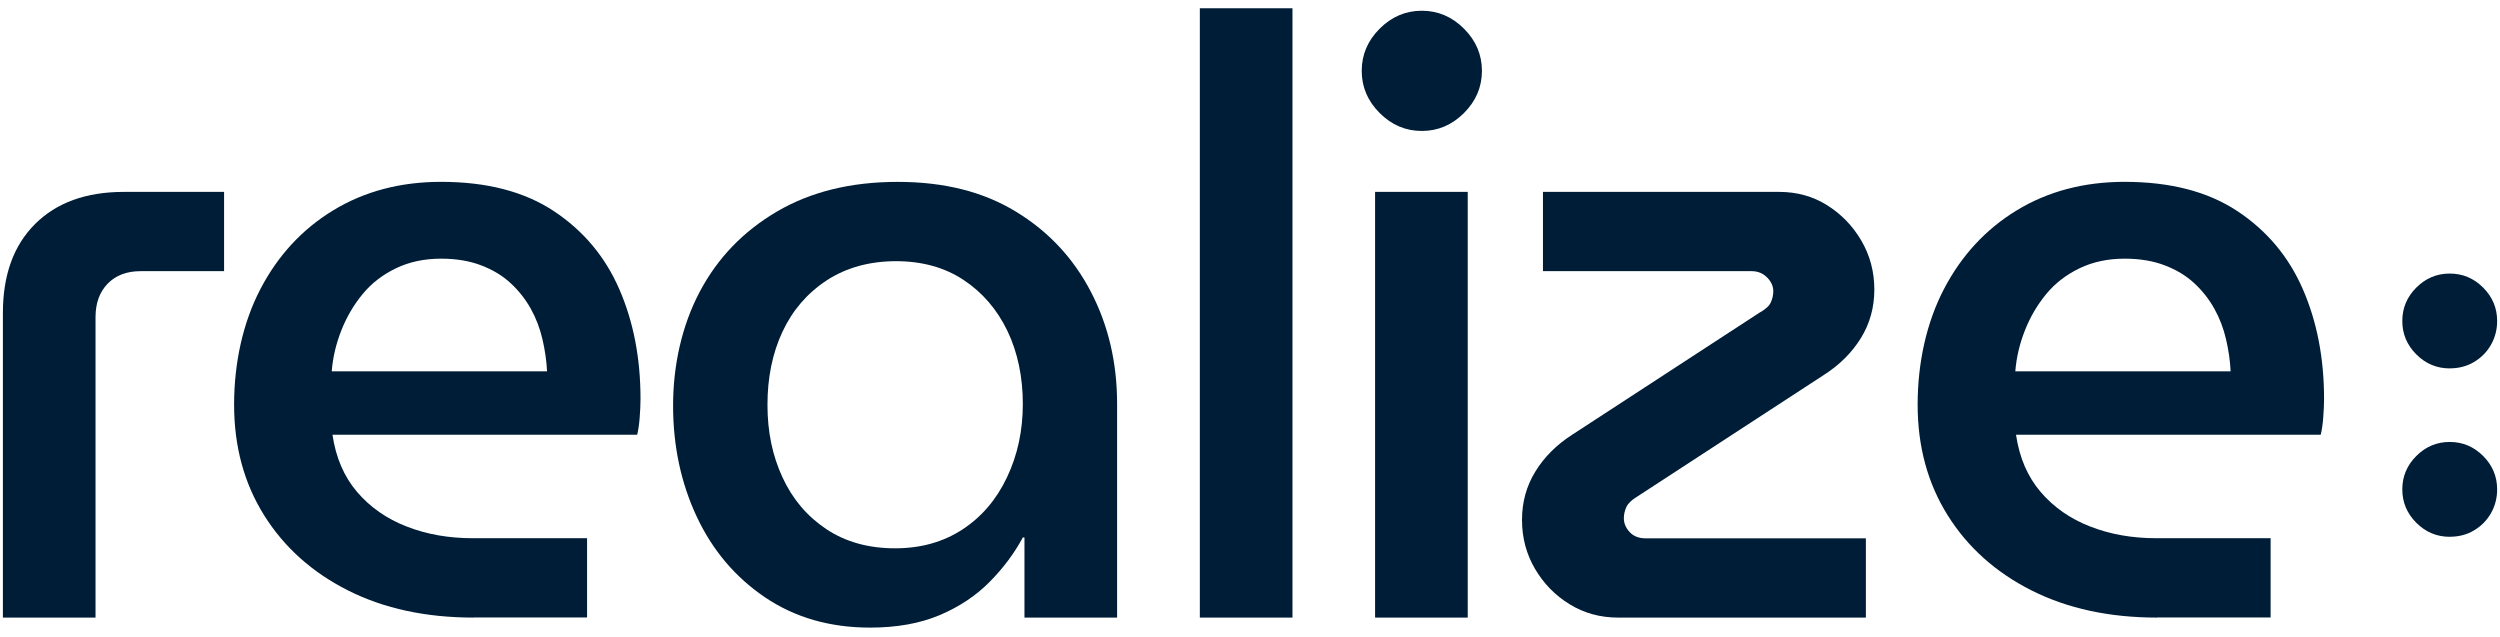
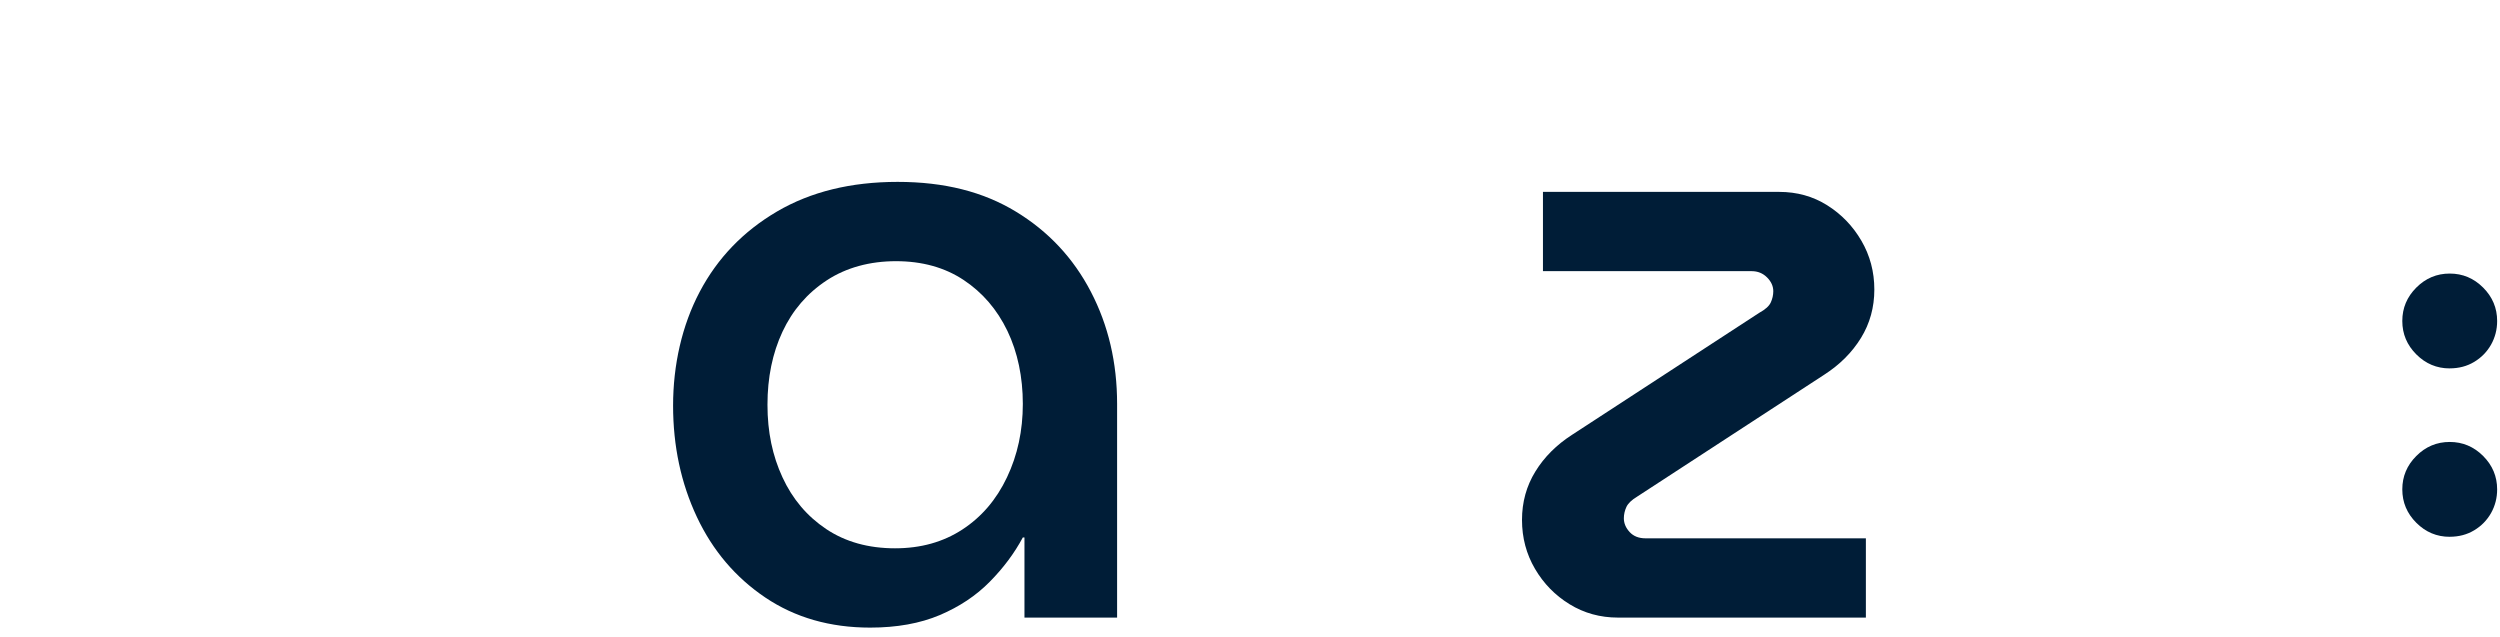
<svg xmlns="http://www.w3.org/2000/svg" id="uuid-c3d273e3-2312-4f7d-8fb2-6709d9ac06b4" viewBox="0 0 656.34 167.32">
  <defs>
    <style>.uuid-ba4a1219-0974-4b7a-a417-68b0a129c56d{fill:#001d37;}</style>
  </defs>
-   <path class="uuid-ba4a1219-0974-4b7a-a417-68b0a129c56d" d="M.76,162.14v-79.99c0-9.93,2.81-17.72,8.44-23.33,5.62-5.62,13.4-8.44,23.33-8.44h26.3v20.81h-21.91c-3.65,0-6.54,1.1-8.66,3.29-2.12,2.19-3.18,5.12-3.18,8.77v78.89H.76Z" />
-   <path class="uuid-ba4a1219-0974-4b7a-a417-68b0a129c56d" d="M124.35,162.14c-12.57,0-23.56-2.38-32.98-7.13-9.42-4.75-16.76-11.32-22.02-19.72-5.26-8.4-7.89-18.08-7.89-29.04s2.3-21.51,6.9-30.35c4.61-8.84,10.99-15.74,19.17-20.71,8.18-4.96,17.6-7.45,28.27-7.45,11.98,0,21.84,2.55,29.58,7.67,7.74,5.12,13.48,11.94,17.2,20.49,3.73,8.55,5.58,18.16,5.58,28.82,0,1.46-.08,3.11-.22,4.93-.14,1.83-.37,3.33-.66,4.49h-79.99c.88,5.99,3.03,10.99,6.46,15.01,3.43,4.02,7.78,7.05,13.04,9.09,5.26,2.05,11.02,3.06,17.32,3.06h30.02v20.81h-29.8v.02ZM87.09,97.49h56.53c-.14-2.78-.54-5.58-1.21-8.44-.66-2.85-1.68-5.52-3.06-8-1.39-2.49-3.14-4.71-5.26-6.68-2.12-1.98-4.71-3.54-7.78-4.71-3.06-1.17-6.57-1.75-10.52-1.75-4.38,0-8.33.84-11.83,2.52-3.51,1.69-6.43,3.94-8.77,6.79-2.34,2.85-4.21,6.03-5.58,9.53-1.39,3.51-2.23,7.09-2.52,10.73h0Z" />
  <path class="uuid-ba4a1219-0974-4b7a-a417-68b0a129c56d" d="M228.44,164.77c-10.52,0-19.69-2.63-27.51-7.89-7.81-5.26-13.81-12.31-17.97-21.15-4.16-8.84-6.25-18.59-6.25-29.25s2.33-21.07,7.01-29.91c4.67-8.84,11.43-15.85,20.27-21.04,8.84-5.18,19.39-7.78,31.67-7.78s22.46,2.6,31,7.78c8.55,5.18,15.12,12.2,19.72,21.04,4.61,8.84,6.9,18.66,6.9,29.47v56.1h-24.32v-21.04h-.43c-2.19,4.09-5.07,7.97-8.66,11.61-3.58,3.65-7.97,6.57-13.14,8.77-5.18,2.19-11.29,3.29-18.29,3.29h0ZM235.01,143.95c6.72,0,12.6-1.64,17.64-4.93,5.04-3.29,8.95-7.85,11.72-13.7,2.78-5.84,4.16-12.27,4.16-19.28s-1.35-13.55-4.05-19.17c-2.71-5.62-6.54-10.08-11.5-13.37-4.97-3.29-10.89-4.93-17.75-4.93s-13.08,1.68-18.19,5.04c-5.12,3.36-8.98,7.86-11.61,13.48-2.63,5.63-3.94,12.02-3.94,19.17s1.31,13.37,3.94,19.06c2.63,5.7,6.46,10.22,11.5,13.59,5.04,3.36,11.07,5.04,18.08,5.04h0Z" />
-   <path class="uuid-ba4a1219-0974-4b7a-a417-68b0a129c56d" d="M315,162.14V2.17h24.32v159.97h-24.32Z" />
-   <path class="uuid-ba4a1219-0974-4b7a-a417-68b0a129c56d" d="M373.28,34.38c-4.24,0-7.93-1.57-11.07-4.71-3.14-3.14-4.71-6.83-4.71-11.07s1.57-7.93,4.71-11.07c3.14-3.14,6.83-4.71,11.07-4.71s7.93,1.57,11.07,4.71c3.14,3.14,4.71,6.83,4.71,11.07s-1.57,7.93-4.71,11.07c-3.14,3.14-6.83,4.71-11.07,4.71ZM361.01,162.14V50.38h24.32v111.76h-24.32Z" />
  <path class="uuid-ba4a1219-0974-4b7a-a417-68b0a129c56d" d="M424.78,162.14c-4.67,0-8.91-1.17-12.71-3.51-3.8-2.33-6.83-5.44-9.09-9.31-2.26-3.86-3.4-8.14-3.4-12.82s1.17-8.91,3.51-12.71c2.33-3.8,5.55-7.01,9.65-9.65l49.09-31.99c1.61-.88,2.63-1.79,3.06-2.74.43-.94.66-1.93.66-2.96,0-1.31-.54-2.52-1.64-3.62s-2.45-1.64-4.05-1.64h-54.78v-20.81h62.02c4.67,0,8.88,1.17,12.6,3.51,3.73,2.34,6.72,5.44,8.98,9.31,2.26,3.87,3.4,8.15,3.4,12.82s-1.17,8.91-3.51,12.71c-2.34,3.8-5.55,7.01-9.65,9.65l-49.09,31.99c-1.46.88-2.41,1.79-2.85,2.74-.43.95-.66,1.94-.66,2.96,0,1.31.51,2.52,1.53,3.62,1.02,1.1,2.41,1.64,4.16,1.64h57.85v20.81h-65.08,0Z" />
-   <path class="uuid-ba4a1219-0974-4b7a-a417-68b0a129c56d" d="M566.34,162.14c-12.57,0-23.56-2.38-32.98-7.13-9.42-4.75-16.76-11.32-22.02-19.72-5.26-8.4-7.89-18.08-7.89-29.04s2.3-21.51,6.9-30.35c4.61-8.84,10.99-15.74,19.17-20.71,8.18-4.96,17.6-7.45,28.27-7.45,11.98,0,21.84,2.55,29.58,7.67,7.74,5.12,13.48,11.94,17.2,20.49,3.73,8.55,5.58,18.16,5.58,28.82,0,1.46-.08,3.11-.22,4.93-.14,1.83-.37,3.33-.66,4.49h-79.99c.88,5.99,3.03,10.99,6.46,15.01,3.43,4.02,7.78,7.05,13.04,9.09,5.26,2.05,11.02,3.06,17.32,3.06h30.02v20.81h-29.8v.02ZM529.09,97.49h56.53c-.14-2.78-.54-5.58-1.21-8.44-.66-2.85-1.68-5.52-3.06-8-1.39-2.49-3.14-4.71-5.26-6.68s-4.71-3.54-7.78-4.71c-3.06-1.17-6.57-1.75-10.52-1.75-4.38,0-8.33.84-11.83,2.52-3.51,1.69-6.43,3.94-8.77,6.79-2.34,2.85-4.21,6.03-5.58,9.53-1.39,3.51-2.23,7.09-2.52,10.73h0Z" />
  <path class="uuid-ba4a1219-0974-4b7a-a417-68b0a129c56d" d="M643.14,96.72c-3.4,0-6.32-1.23-8.77-3.68-2.45-2.45-3.68-5.37-3.68-8.77s1.23-6.32,3.68-8.77c2.45-2.45,5.37-3.68,8.77-3.68s6.32,1.23,8.77,3.68c2.45,2.45,3.68,5.37,3.68,8.77,0,2.26-.54,4.33-1.6,6.22-1.07,1.88-2.55,3.4-4.44,4.53-1.88,1.13-4.03,1.69-6.41,1.69h0ZM643.14,140.93c-3.4,0-6.32-1.23-8.77-3.68s-3.68-5.37-3.68-8.77,1.23-6.32,3.68-8.77c2.45-2.45,5.37-3.68,8.77-3.68s6.32,1.23,8.77,3.68c2.45,2.45,3.68,5.37,3.68,8.77,0,2.26-.54,4.33-1.6,6.22-1.07,1.88-2.55,3.4-4.44,4.53-1.88,1.13-4.03,1.69-6.41,1.69h0Z" />
</svg>